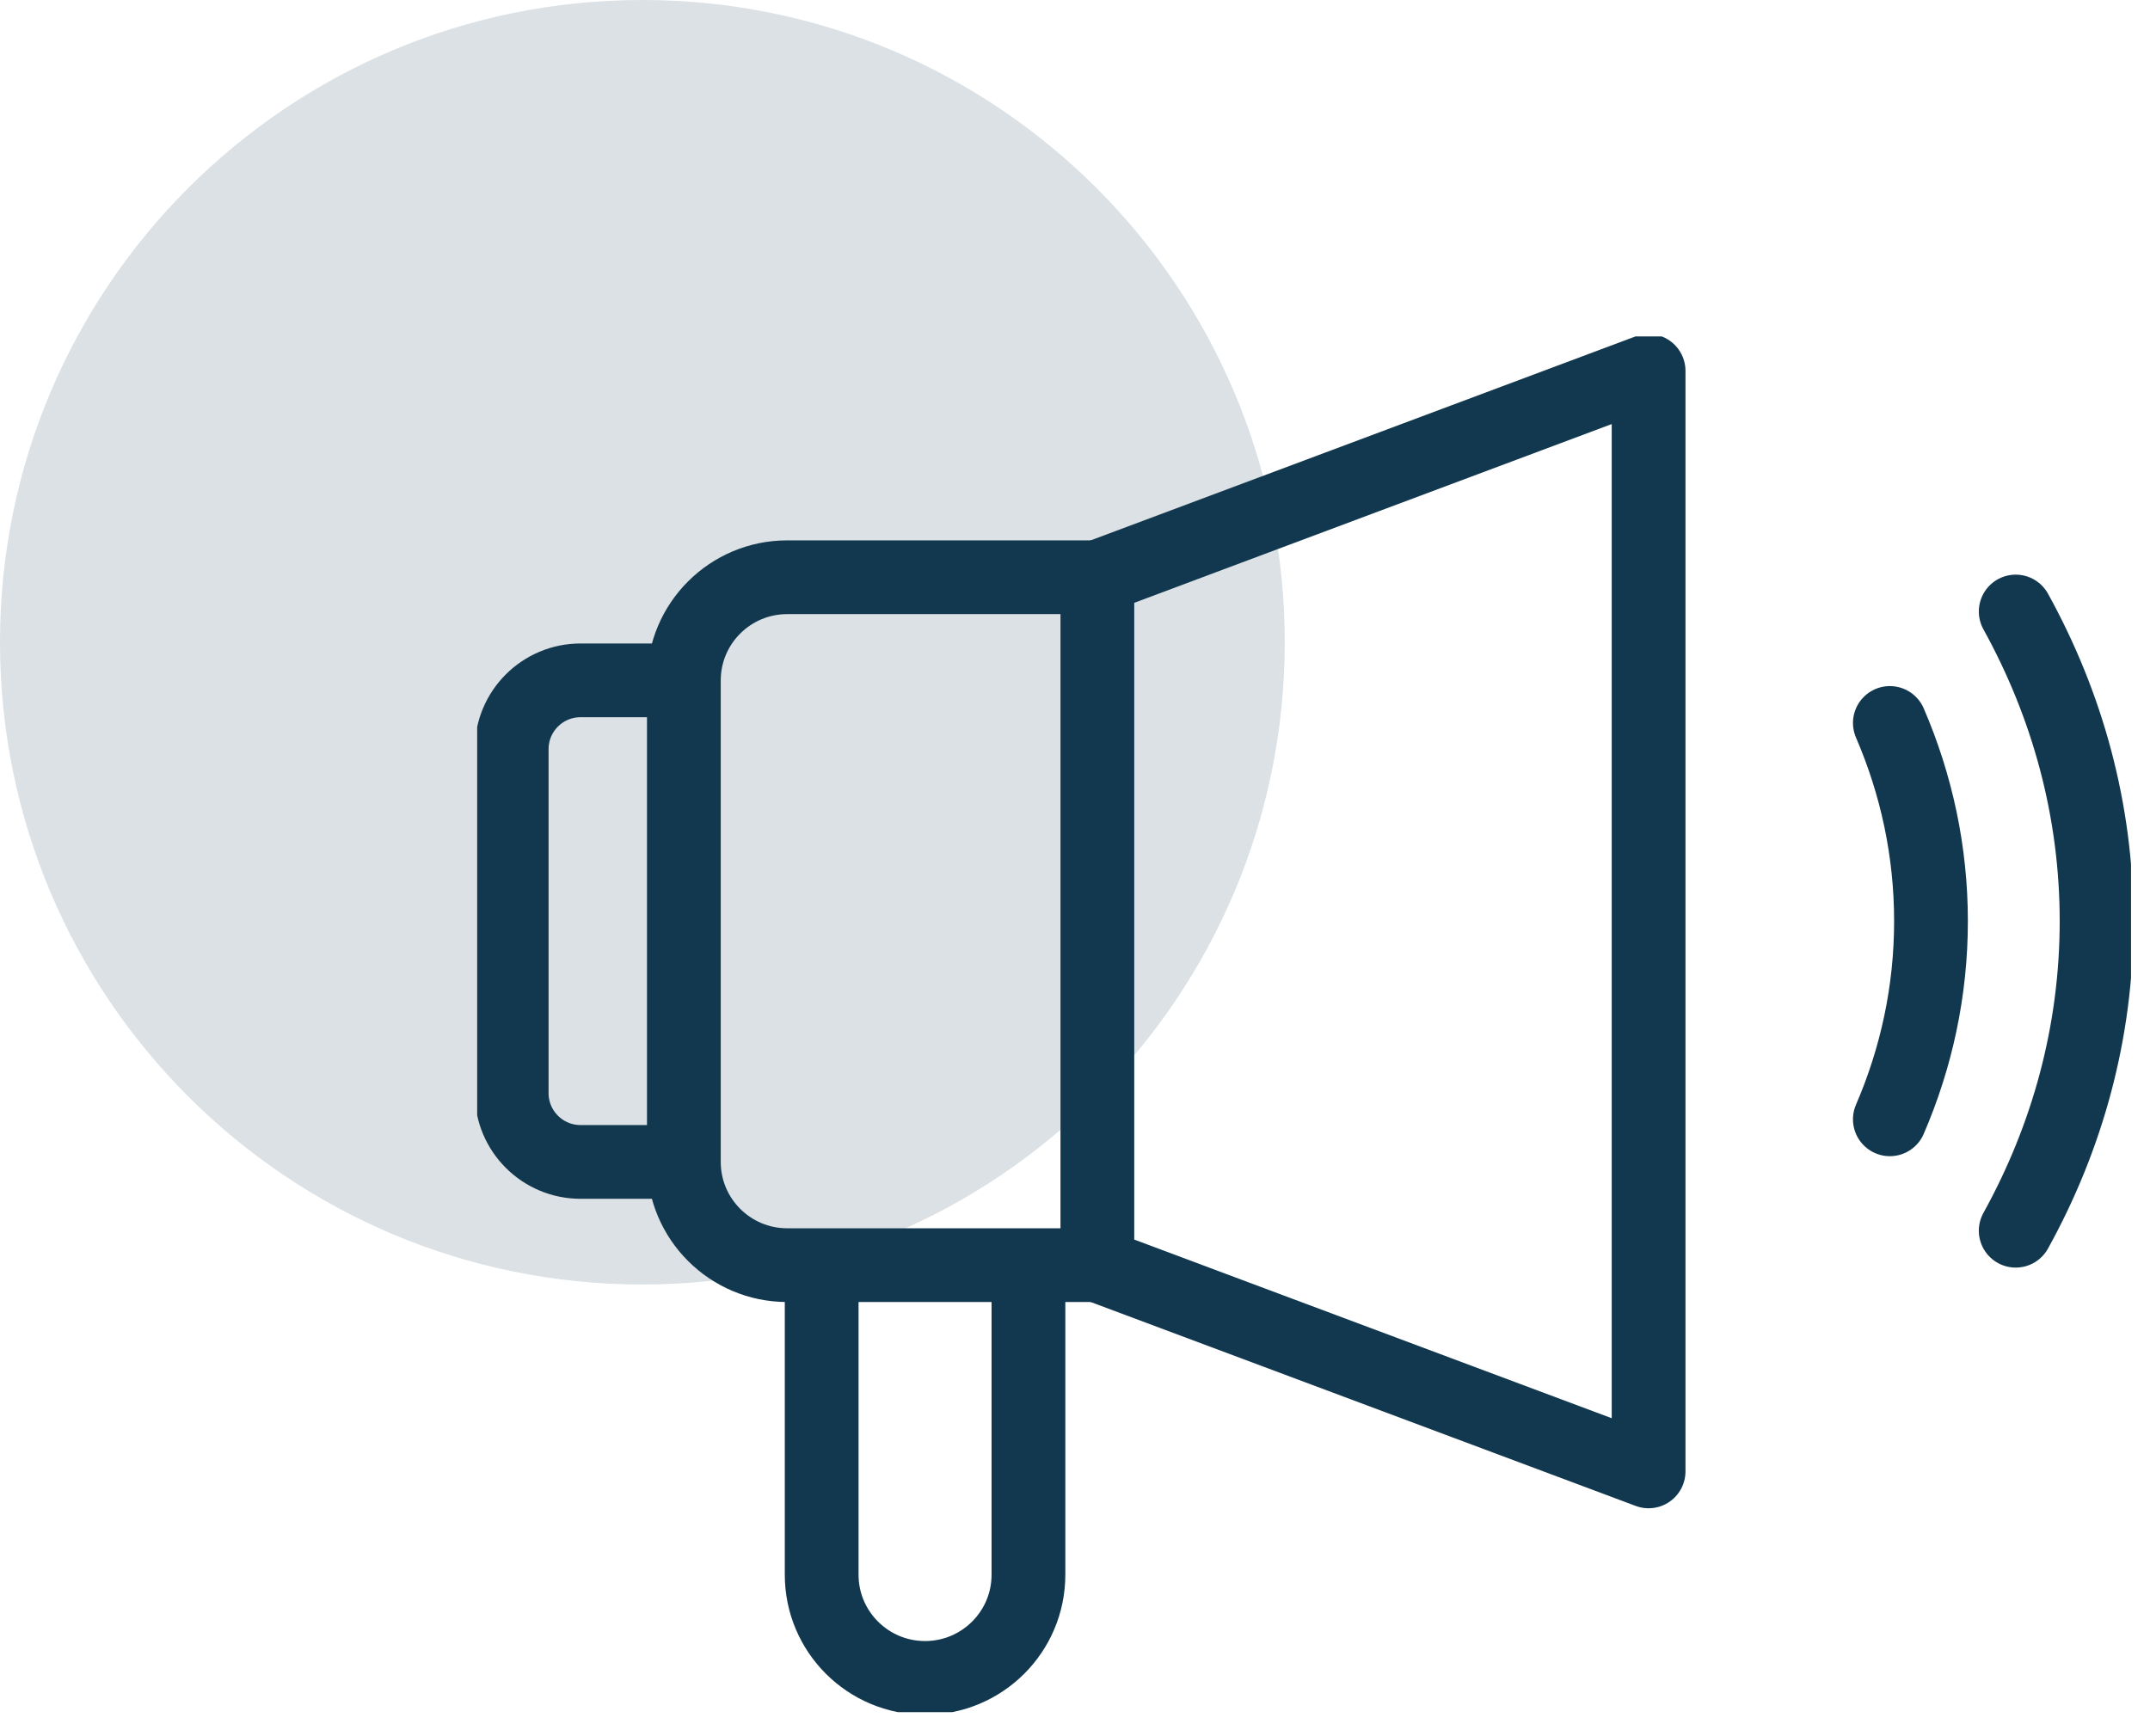
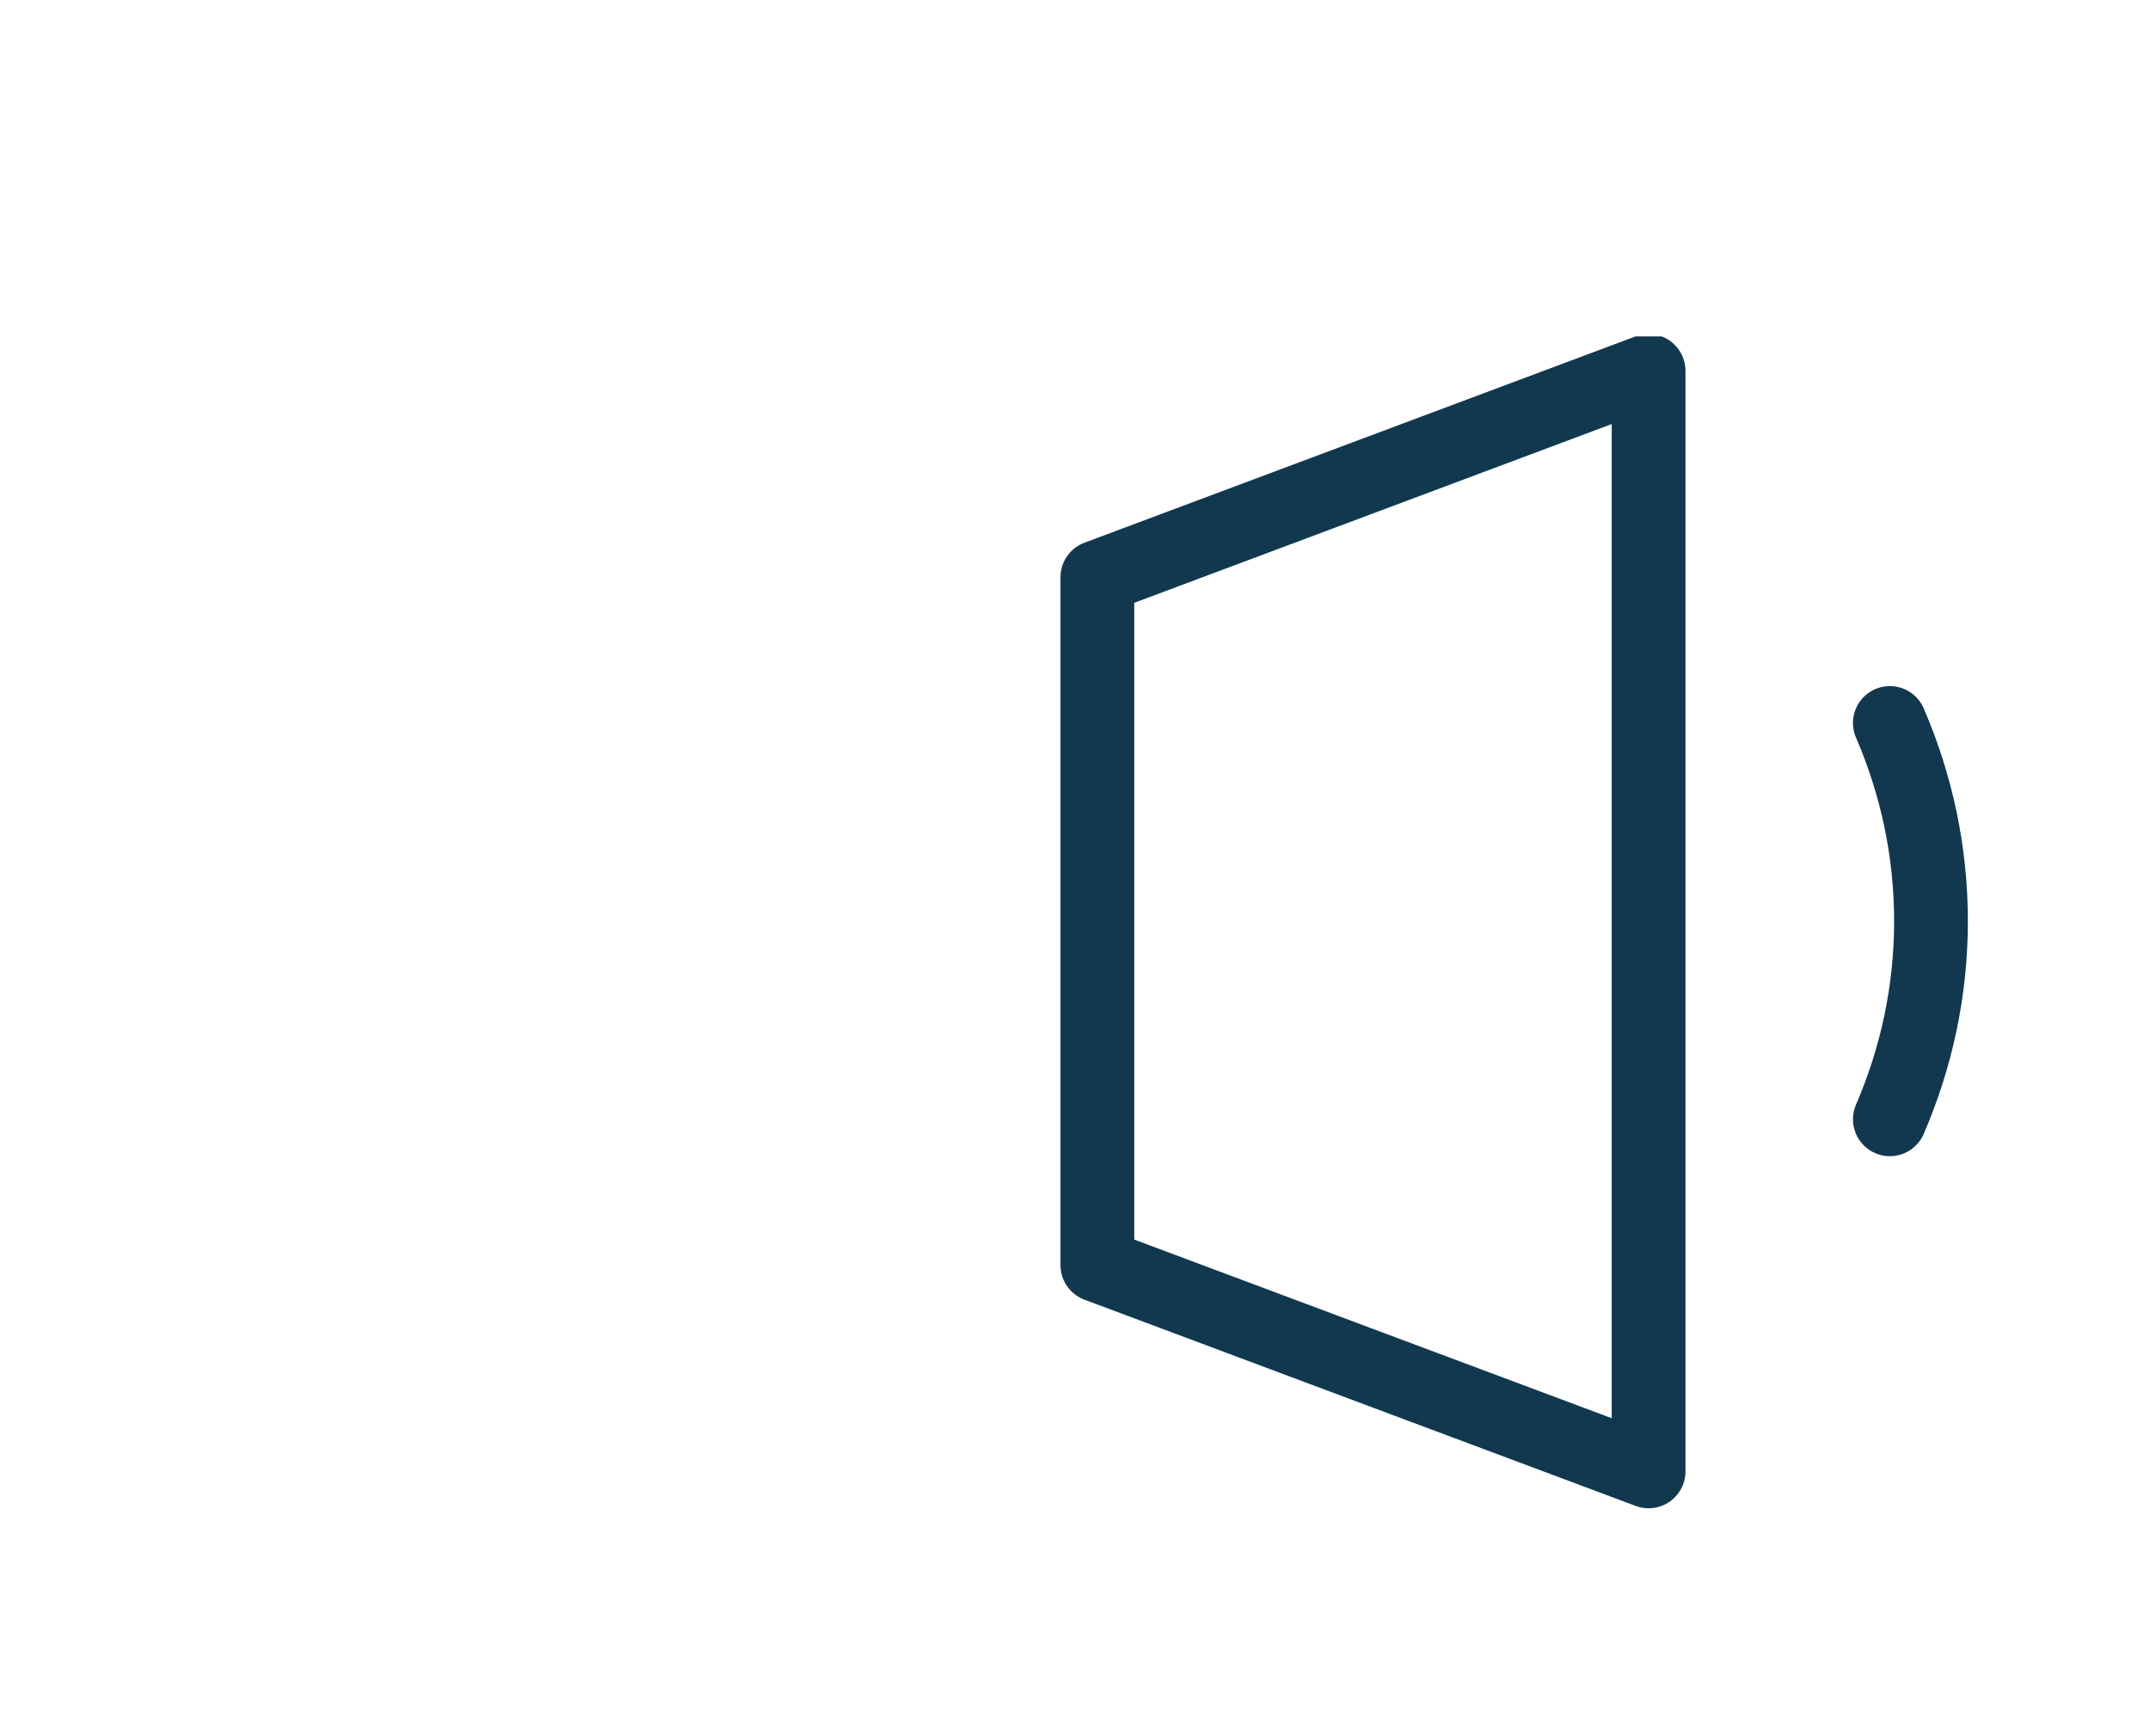
<svg xmlns="http://www.w3.org/2000/svg" width="52" height="42" viewBox="0 0 52 42" fill="none">
-   <path opacity="0.15" d="M15.536 31.073C24.117 31.073 31.073 24.117 31.073 15.536C31.073 6.956 24.117 0 15.536 0C6.956 0 0 6.956 0 15.536C0 24.117 6.956 31.073 15.536 31.073Z" fill="#12384F" />
  <g clip-path="url(#clip0_406_4101)">
-     <path d="M48.752 29.772C50.002 27.512 50.708 24.972 50.708 22.283C50.708 19.594 50.002 17.057 48.752 14.793" stroke="#12384F" stroke-width="1.784" stroke-linecap="round" stroke-linejoin="round" />
    <path d="M45.708 27.077C46.351 25.587 46.703 23.972 46.703 22.283C46.703 20.594 46.351 18.979 45.708 17.489" stroke="#12384F" stroke-width="1.784" stroke-linecap="round" stroke-linejoin="round" />
-     <path d="M26.541 30.605H19.04C17.659 30.605 16.54 29.487 16.54 28.108V16.461C16.54 15.082 17.659 13.964 19.04 13.964H26.541" stroke="#12384F" stroke-width="1.784" stroke-linejoin="round" />
-     <path d="M16.543 28.108H14.042C13.122 28.108 12.376 27.363 12.376 26.444V18.122C12.376 17.203 13.122 16.458 14.042 16.458H16.543" stroke="#12384F" stroke-width="1.784" stroke-linejoin="round" />
    <path d="M39.873 35.594L26.541 30.605V13.964L39.873 8.972V35.594Z" stroke="#12384F" stroke-width="1.784" stroke-linejoin="round" />
-     <path d="M24.874 30.604V38.094C24.874 39.472 23.754 40.59 22.373 40.59C20.993 40.59 19.873 39.472 19.873 38.094V30.604" stroke="#12384F" stroke-width="1.784" stroke-linejoin="round" />
  </g>
  <defs>
    <clipPath id="clip0_406_4101">
      <rect width="40" height="33.28" fill="white" transform="translate(11.541 8.139)" />
    </clipPath>
  </defs>
</svg>